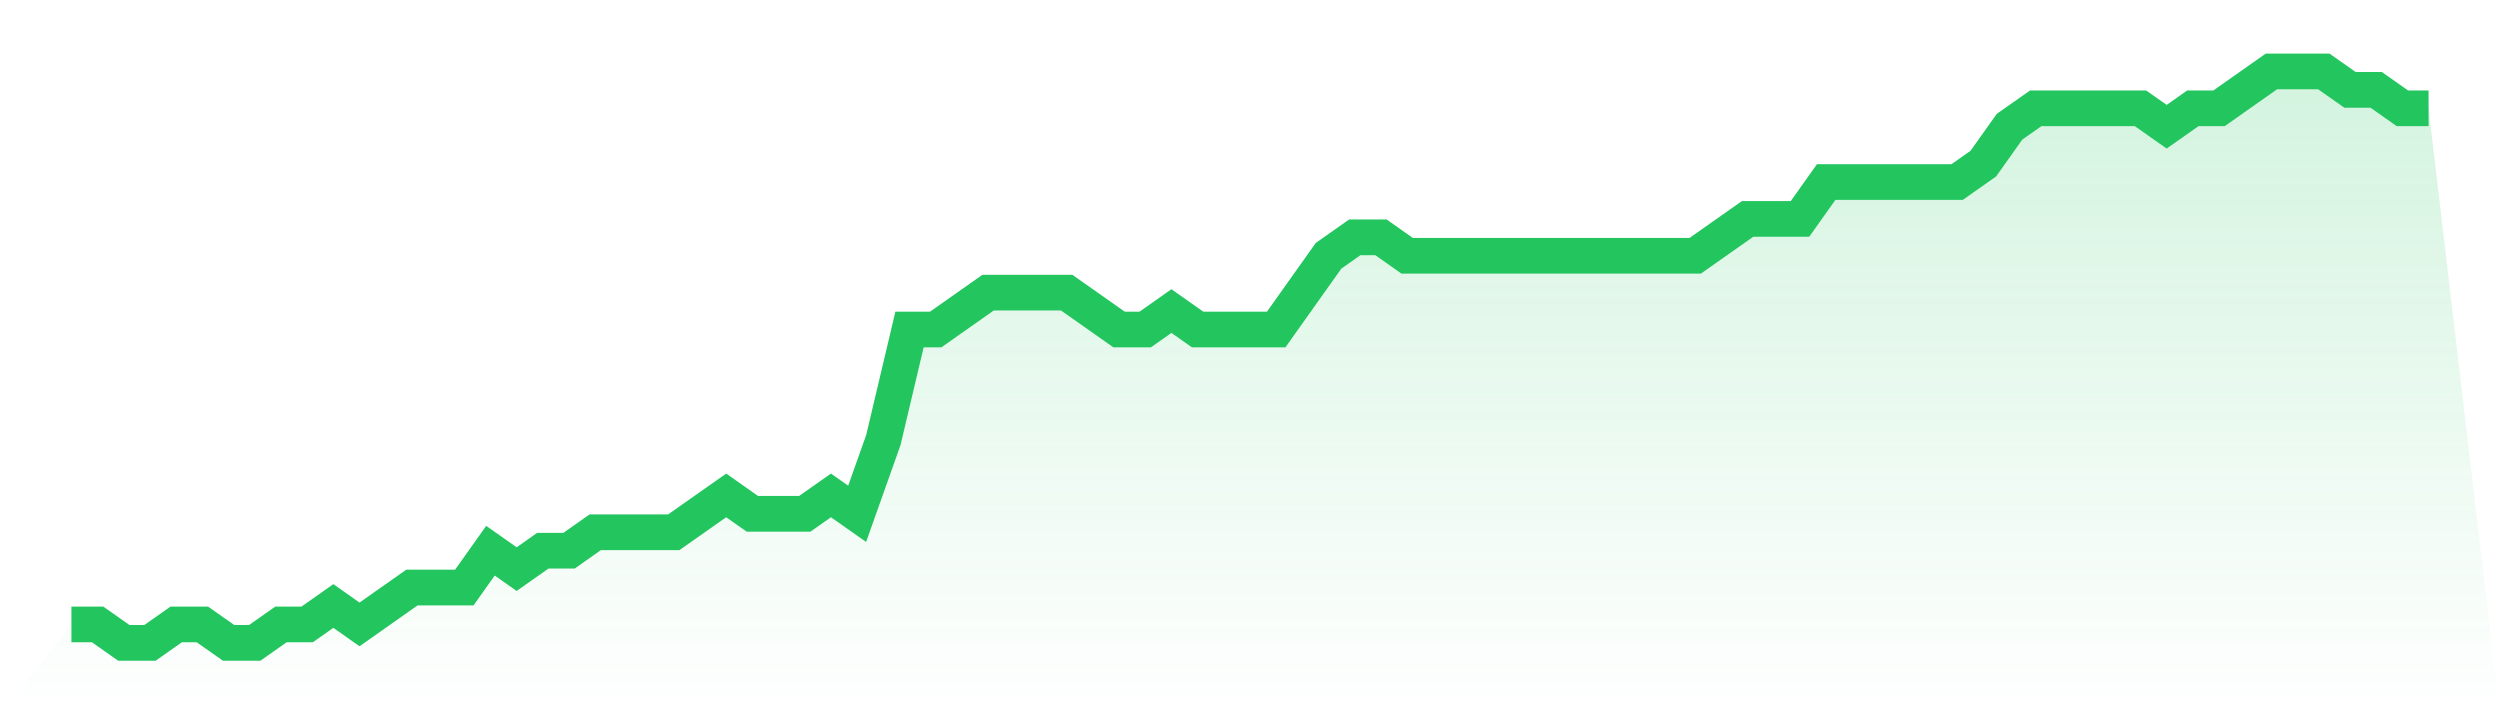
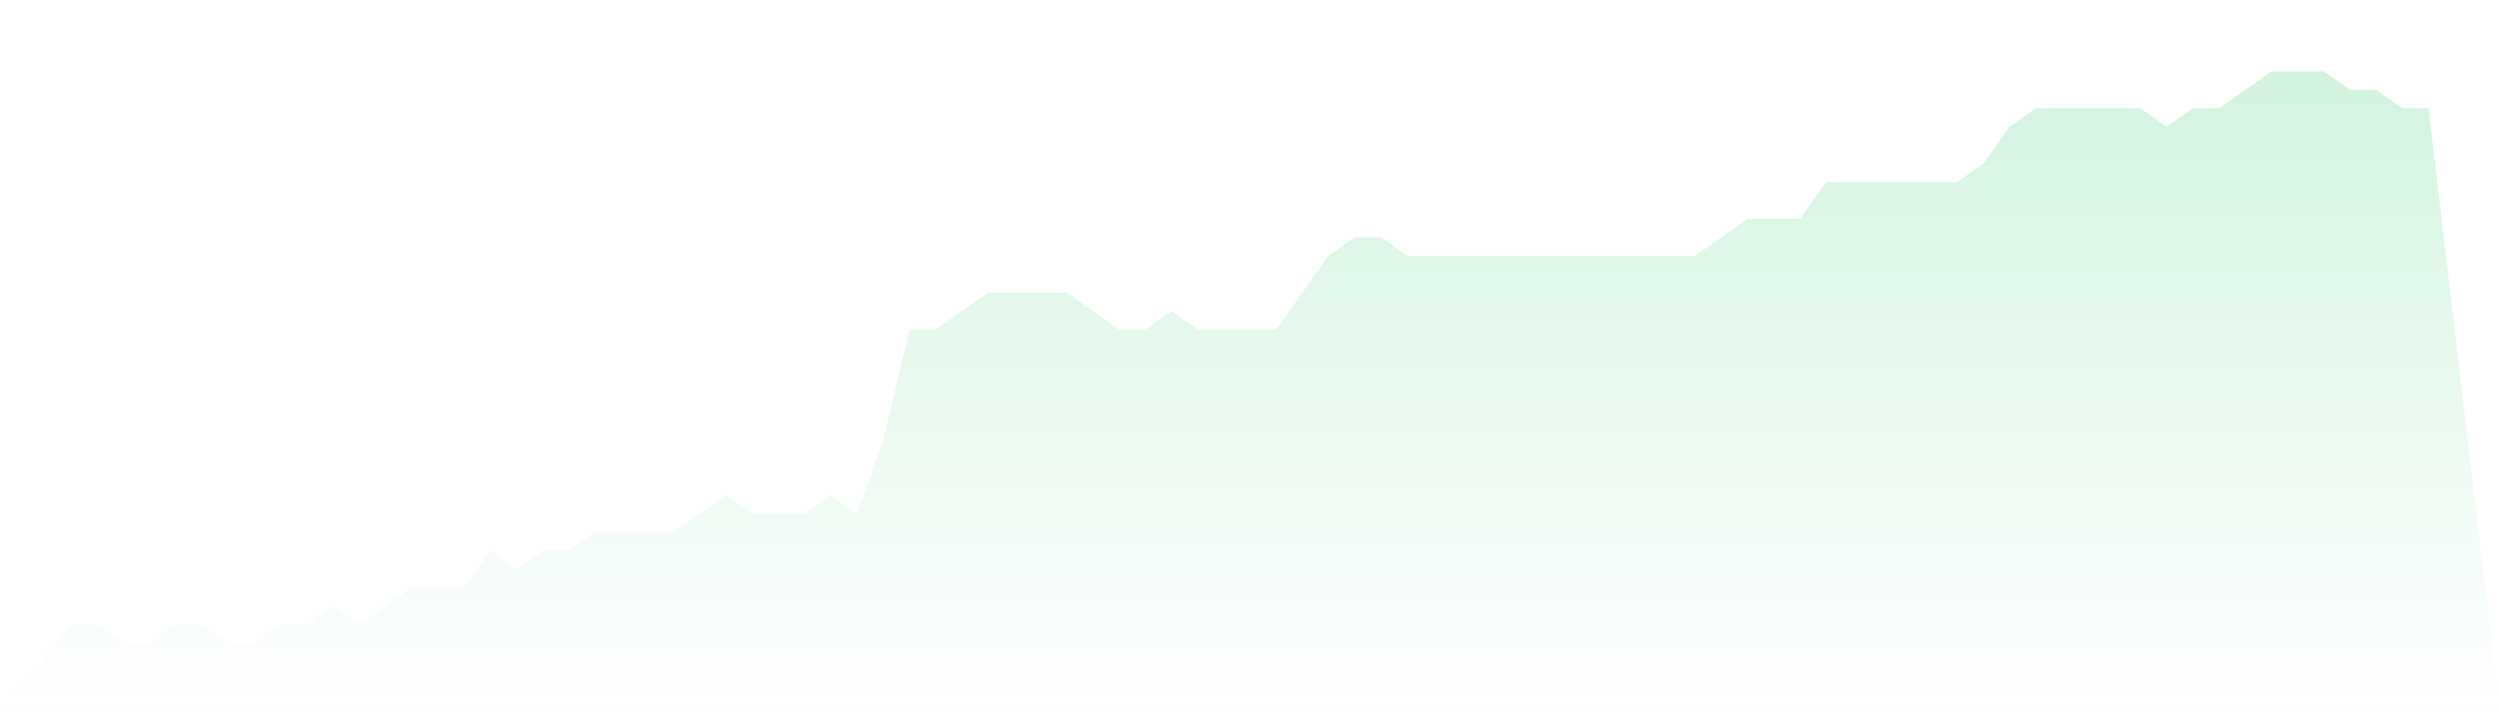
<svg xmlns="http://www.w3.org/2000/svg" viewBox="0 0 140 40">
  <defs>
    <linearGradient id="gradient" x1="0" x2="0" y1="0" y2="1">
      <stop offset="0%" stop-color="#22c55e" stop-opacity="0.2" />
      <stop offset="100%" stop-color="#22c55e" stop-opacity="0" />
    </linearGradient>
  </defs>
-   <path d="M4,34.968 L4,34.968 L5.467,34.968 L6.933,36 L8.4,36 L9.867,34.968 L11.333,34.968 L12.8,36 L14.267,36 L15.733,34.968 L17.2,34.968 L18.667,33.935 L20.133,34.968 L21.6,33.935 L23.067,32.903 L24.533,32.903 L26,32.903 L27.467,30.839 L28.933,31.871 L30.4,30.839 L31.867,30.839 L33.333,29.806 L34.8,29.806 L36.267,29.806 L37.733,29.806 L39.2,28.774 L40.667,27.742 L42.133,28.774 L43.6,28.774 L45.067,28.774 L46.533,27.742 L48,28.774 L49.467,24.645 L50.933,18.452 L52.4,18.452 L53.867,17.419 L55.333,16.387 L56.8,16.387 L58.267,16.387 L59.733,16.387 L61.2,17.419 L62.667,18.452 L64.133,18.452 L65.6,17.419 L67.067,18.452 L68.533,18.452 L70,18.452 L71.467,18.452 L72.933,16.387 L74.4,14.323 L75.867,13.29 L77.333,13.29 L78.8,14.323 L80.267,14.323 L81.733,14.323 L83.2,14.323 L84.667,14.323 L86.133,14.323 L87.6,14.323 L89.067,14.323 L90.533,14.323 L92,14.323 L93.467,14.323 L94.933,14.323 L96.4,13.29 L97.867,12.258 L99.333,12.258 L100.8,12.258 L102.267,10.194 L103.733,10.194 L105.2,10.194 L106.667,10.194 L108.133,10.194 L109.6,10.194 L111.067,9.161 L112.533,7.097 L114,6.065 L115.467,6.065 L116.933,6.065 L118.4,6.065 L119.867,6.065 L121.333,7.097 L122.8,6.065 L124.267,6.065 L125.733,5.032 L127.2,4 L128.667,4 L130.133,4 L131.6,5.032 L133.067,5.032 L134.533,6.065 L136,6.065 L140,40 L0,40 z" fill="url(#gradient)" />
-   <path d="M4,34.968 L4,34.968 L5.467,34.968 L6.933,36 L8.4,36 L9.867,34.968 L11.333,34.968 L12.8,36 L14.267,36 L15.733,34.968 L17.2,34.968 L18.667,33.935 L20.133,34.968 L21.6,33.935 L23.067,32.903 L24.533,32.903 L26,32.903 L27.467,30.839 L28.933,31.871 L30.4,30.839 L31.867,30.839 L33.333,29.806 L34.8,29.806 L36.267,29.806 L37.733,29.806 L39.2,28.774 L40.667,27.742 L42.133,28.774 L43.6,28.774 L45.067,28.774 L46.533,27.742 L48,28.774 L49.467,24.645 L50.933,18.452 L52.4,18.452 L53.867,17.419 L55.333,16.387 L56.8,16.387 L58.267,16.387 L59.733,16.387 L61.2,17.419 L62.667,18.452 L64.133,18.452 L65.6,17.419 L67.067,18.452 L68.533,18.452 L70,18.452 L71.467,18.452 L72.933,16.387 L74.4,14.323 L75.867,13.29 L77.333,13.29 L78.8,14.323 L80.267,14.323 L81.733,14.323 L83.2,14.323 L84.667,14.323 L86.133,14.323 L87.6,14.323 L89.067,14.323 L90.533,14.323 L92,14.323 L93.467,14.323 L94.933,14.323 L96.4,13.29 L97.867,12.258 L99.333,12.258 L100.8,12.258 L102.267,10.194 L103.733,10.194 L105.2,10.194 L106.667,10.194 L108.133,10.194 L109.6,10.194 L111.067,9.161 L112.533,7.097 L114,6.065 L115.467,6.065 L116.933,6.065 L118.4,6.065 L119.867,6.065 L121.333,7.097 L122.8,6.065 L124.267,6.065 L125.733,5.032 L127.2,4 L128.667,4 L130.133,4 L131.6,5.032 L133.067,5.032 L134.533,6.065 L136,6.065" fill="none" stroke="#22c55e" stroke-width="2" />
+   <path d="M4,34.968 L4,34.968 L5.467,34.968 L6.933,36 L8.4,36 L9.867,34.968 L11.333,34.968 L12.8,36 L14.267,36 L15.733,34.968 L17.2,34.968 L18.667,33.935 L20.133,34.968 L21.6,33.935 L23.067,32.903 L24.533,32.903 L26,32.903 L27.467,30.839 L28.933,31.871 L30.4,30.839 L31.867,30.839 L33.333,29.806 L34.8,29.806 L36.267,29.806 L37.733,29.806 L39.2,28.774 L40.667,27.742 L42.133,28.774 L43.6,28.774 L45.067,28.774 L46.533,27.742 L48,28.774 L49.467,24.645 L50.933,18.452 L52.4,18.452 L53.867,17.419 L55.333,16.387 L56.8,16.387 L58.267,16.387 L59.733,16.387 L61.2,17.419 L62.667,18.452 L64.133,18.452 L65.6,17.419 L67.067,18.452 L68.533,18.452 L70,18.452 L71.467,18.452 L72.933,16.387 L74.4,14.323 L75.867,13.29 L77.333,13.29 L78.8,14.323 L80.267,14.323 L81.733,14.323 L83.2,14.323 L84.667,14.323 L86.133,14.323 L89.067,14.323 L90.533,14.323 L92,14.323 L93.467,14.323 L94.933,14.323 L96.4,13.29 L97.867,12.258 L99.333,12.258 L100.8,12.258 L102.267,10.194 L103.733,10.194 L105.2,10.194 L106.667,10.194 L108.133,10.194 L109.6,10.194 L111.067,9.161 L112.533,7.097 L114,6.065 L115.467,6.065 L116.933,6.065 L118.4,6.065 L119.867,6.065 L121.333,7.097 L122.8,6.065 L124.267,6.065 L125.733,5.032 L127.2,4 L128.667,4 L130.133,4 L131.6,5.032 L133.067,5.032 L134.533,6.065 L136,6.065 L140,40 L0,40 z" fill="url(#gradient)" />
</svg>